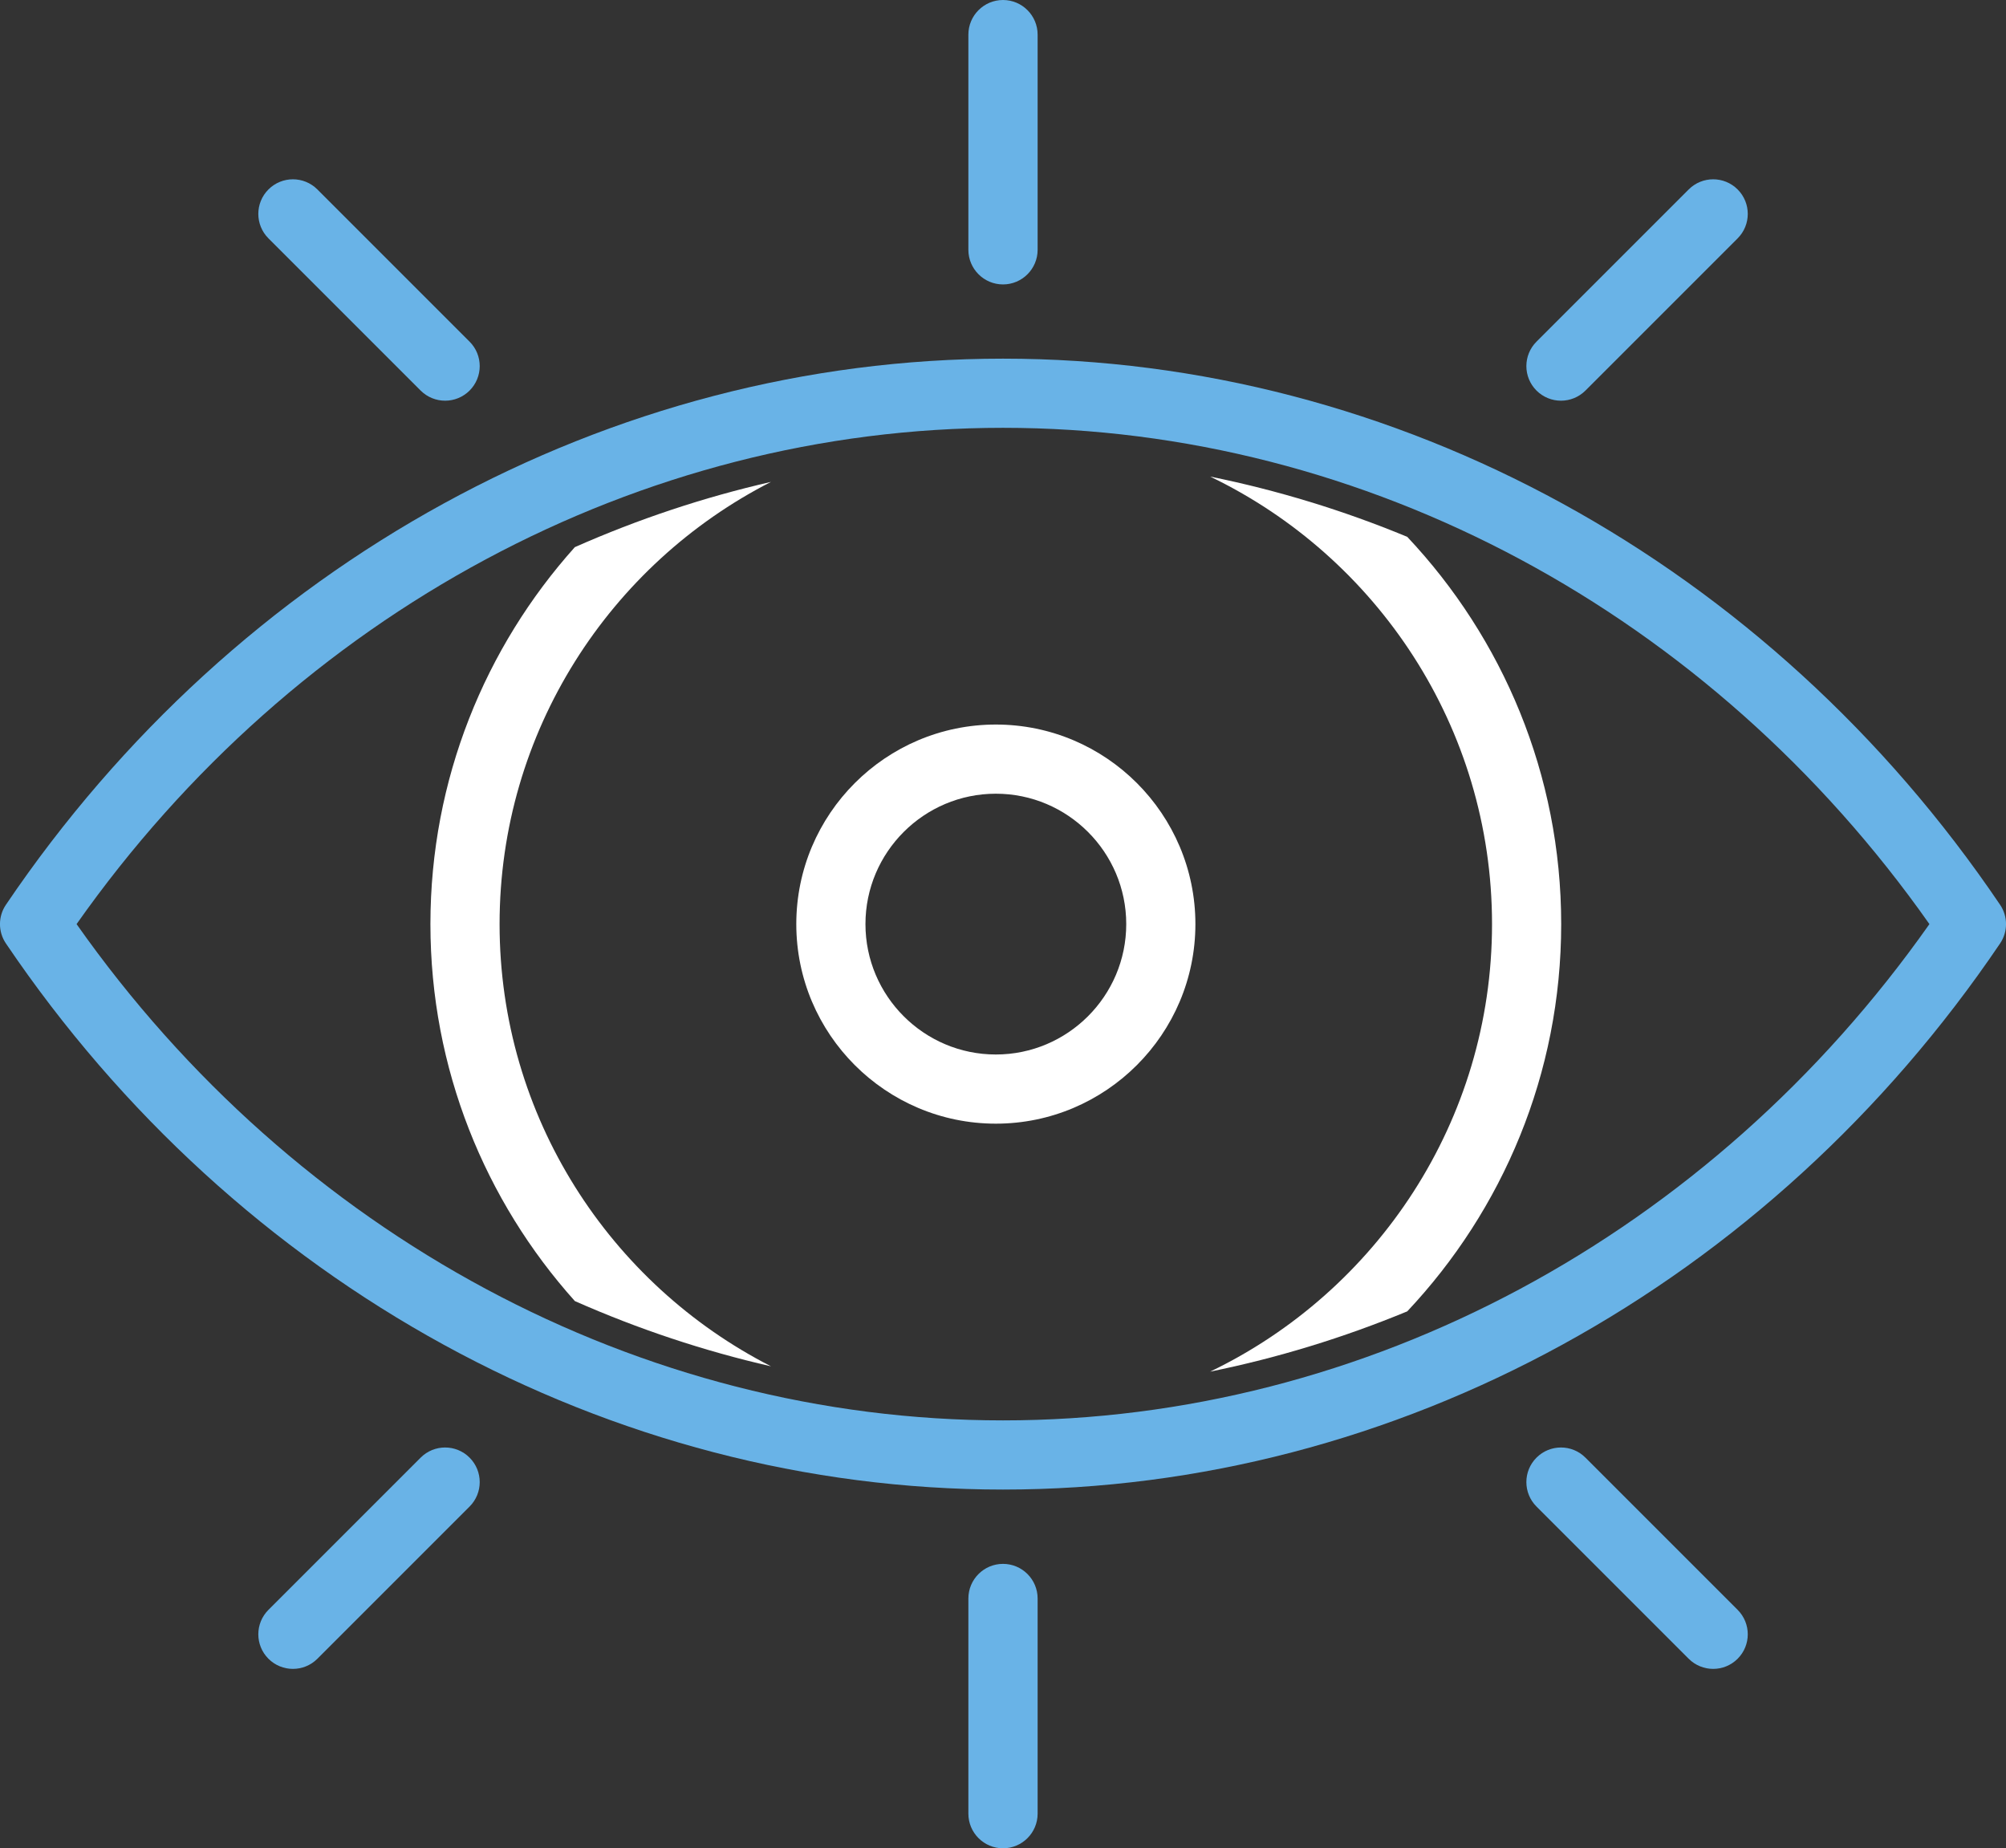
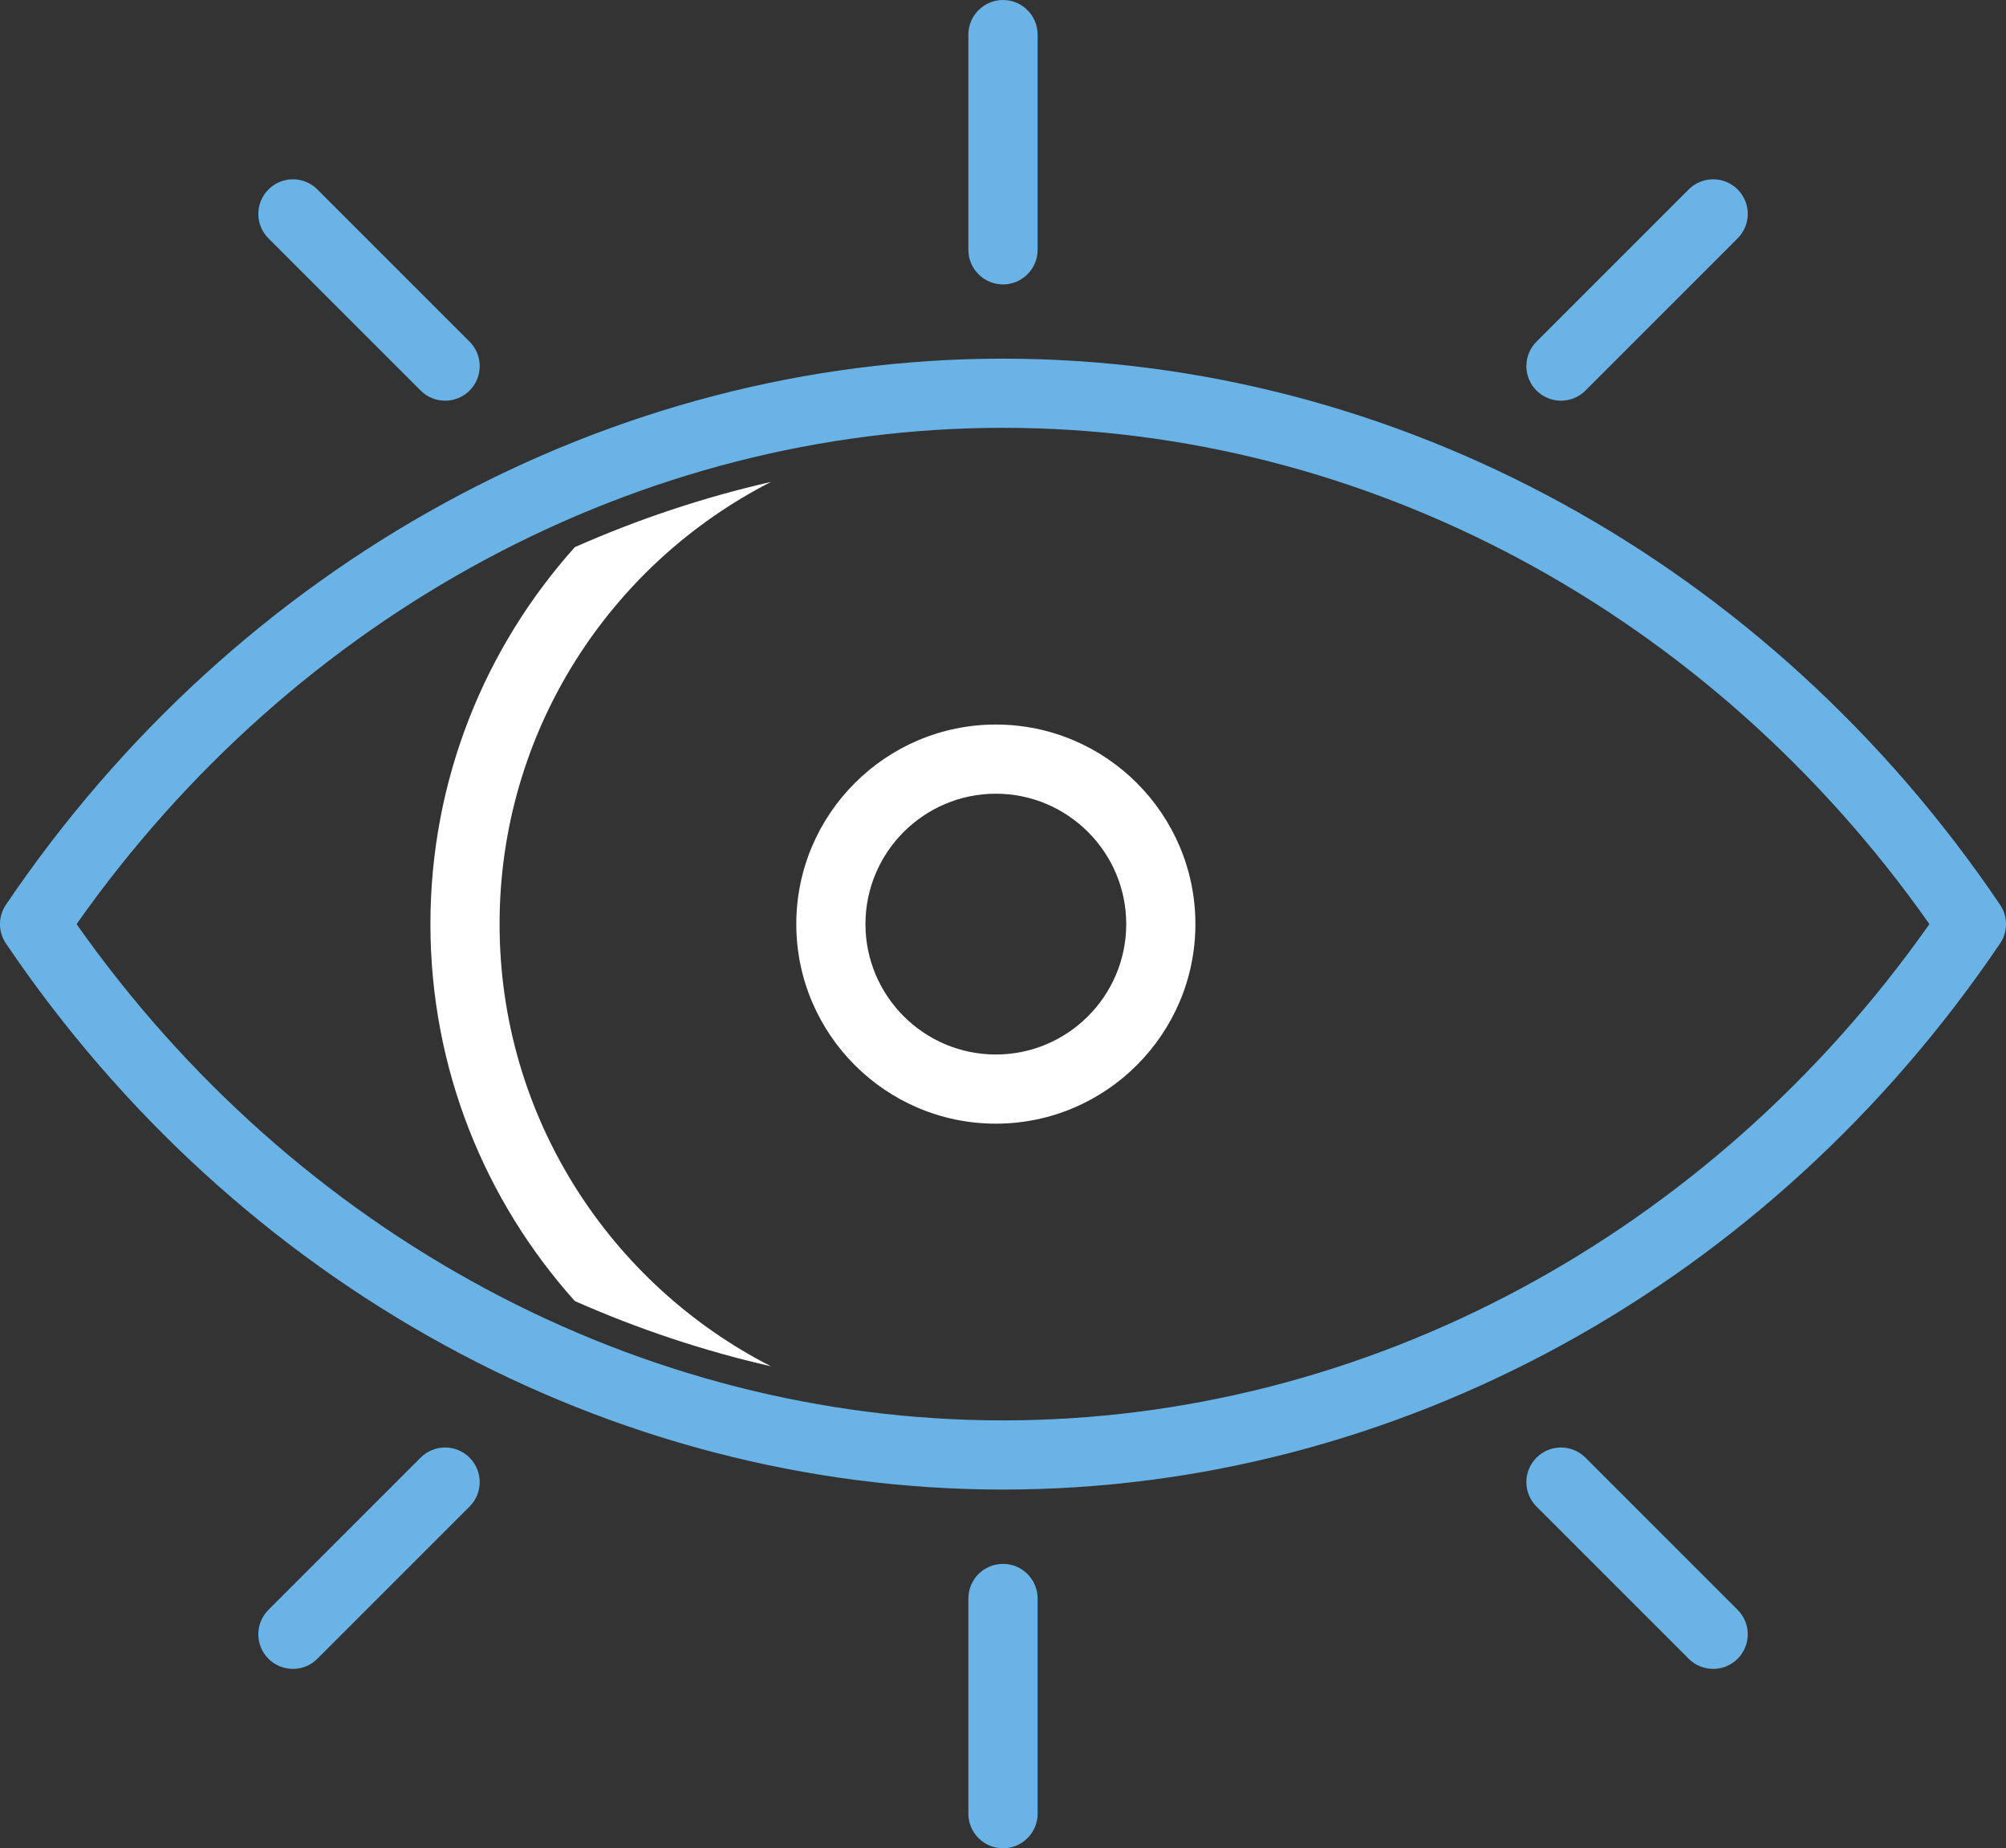
<svg xmlns="http://www.w3.org/2000/svg" id="Layer_1" data-name="Layer 1" version="1.1" viewBox="0 0 230 211.91">
  <rect x="0" y="0" width="230" height="211.91" fill="#333333" stroke="none" />
  <defs>
    <style> .cls-1 { fill: #69b3e7; } .cls-1, .cls-2 { stroke-width: 0px; } .cls-2 { fill: #fff; } </style>
  </defs>
  <g>
    <path class="cls-2" d="M57.28,105.95c0-22.1,12.67-41.28,31.12-50.7-7.7,1.76-15.23,4.27-22.49,7.48-10.29,11.48-16.56,26.63-16.56,43.22s6.27,31.74,16.56,43.22c7.26,3.21,14.79,5.72,22.49,7.48-18.45-9.42-31.12-28.6-31.12-50.7Z" />
-     <path class="cls-2" d="M138.75,157.26c7.73-1.57,15.29-3.89,22.6-6.91,10.93-11.61,17.65-27.23,17.65-44.4s-6.72-32.79-17.65-44.4c-7.31-3.03-14.87-5.34-22.6-6.91,19.1,9.19,32.32,28.73,32.32,51.31s-13.22,42.12-32.32,51.31Z" />
  </g>
  <path class="cls-2" d="M114.18,128.83c-12.62,0-22.88-10.27-22.88-22.88s10.26-22.88,22.88-22.88,22.88,10.27,22.88,22.88-10.27,22.88-22.88,22.88ZM114.18,91c-8.24,0-14.95,6.71-14.95,14.95s6.71,14.95,14.95,14.95,14.95-6.71,14.95-14.95-6.71-14.95-14.95-14.95Z" />
  <path class="cls-1" d="M115,170.78c-45.07,0-87.81-23.4-114.32-62.61-.91-1.34-.91-3.1,0-4.44,26.51-39.2,69.24-62.61,114.32-62.61s87.81,23.4,114.32,62.61c.91,1.34.91,3.1,0,4.44-26.51,39.2-69.24,62.61-114.32,62.61ZM8.78,105.95c25.12,35.68,64.63,56.9,106.22,56.9s81.09-21.22,106.22-56.9c-25.12-35.68-64.63-56.9-106.22-56.9S33.91,70.27,8.78,105.95Z" />
  <path class="cls-1" d="M115,211.91c-2.19,0-3.97-1.78-3.97-3.97v-24.67c0-2.19,1.78-3.97,3.97-3.97s3.97,1.78,3.97,3.97v24.67c0,2.19-1.78,3.97-3.97,3.97Z" />
  <path class="cls-1" d="M115,32.61c-2.19,0-3.97-1.78-3.97-3.97V3.97c0-2.19,1.78-3.97,3.97-3.97s3.97,1.78,3.97,3.97v24.67c0,2.19-1.78,3.97-3.97,3.97Z" />
  <path class="cls-1" d="M196.42,191.34c-1.01,0-2.03-.39-2.8-1.16l-17.45-17.45c-1.55-1.55-1.55-4.06,0-5.61s4.06-1.55,5.61,0l17.45,17.45c1.55,1.55,1.55,4.06,0,5.61-.77.77-1.79,1.16-2.8,1.16h0Z" />
  <path class="cls-1" d="M51.03,45.94c-1.01,0-2.03-.39-2.8-1.16l-17.45-17.45c-1.55-1.55-1.55-4.06,0-5.61,1.55-1.55,4.06-1.55,5.61,0l17.45,17.45c1.55,1.55,1.55,4.06,0,5.61-.77.77-1.79,1.16-2.8,1.16h-.01Z" />
  <path class="cls-1" d="M33.58,191.34c-1.01,0-2.03-.39-2.8-1.16-1.55-1.55-1.55-4.06,0-5.61l17.45-17.45c1.55-1.55,4.06-1.55,5.61,0s1.55,4.06,0,5.61l-17.45,17.45c-.77.77-1.79,1.16-2.8,1.16h-.01Z" />
  <path class="cls-1" d="M178.97,45.94c-1.01,0-2.03-.39-2.8-1.16-1.55-1.55-1.55-4.06,0-5.61l17.45-17.45c1.55-1.55,4.06-1.55,5.61,0s1.55,4.06,0,5.61l-17.45,17.45c-.77.77-1.79,1.16-2.8,1.16h0Z" />
</svg>